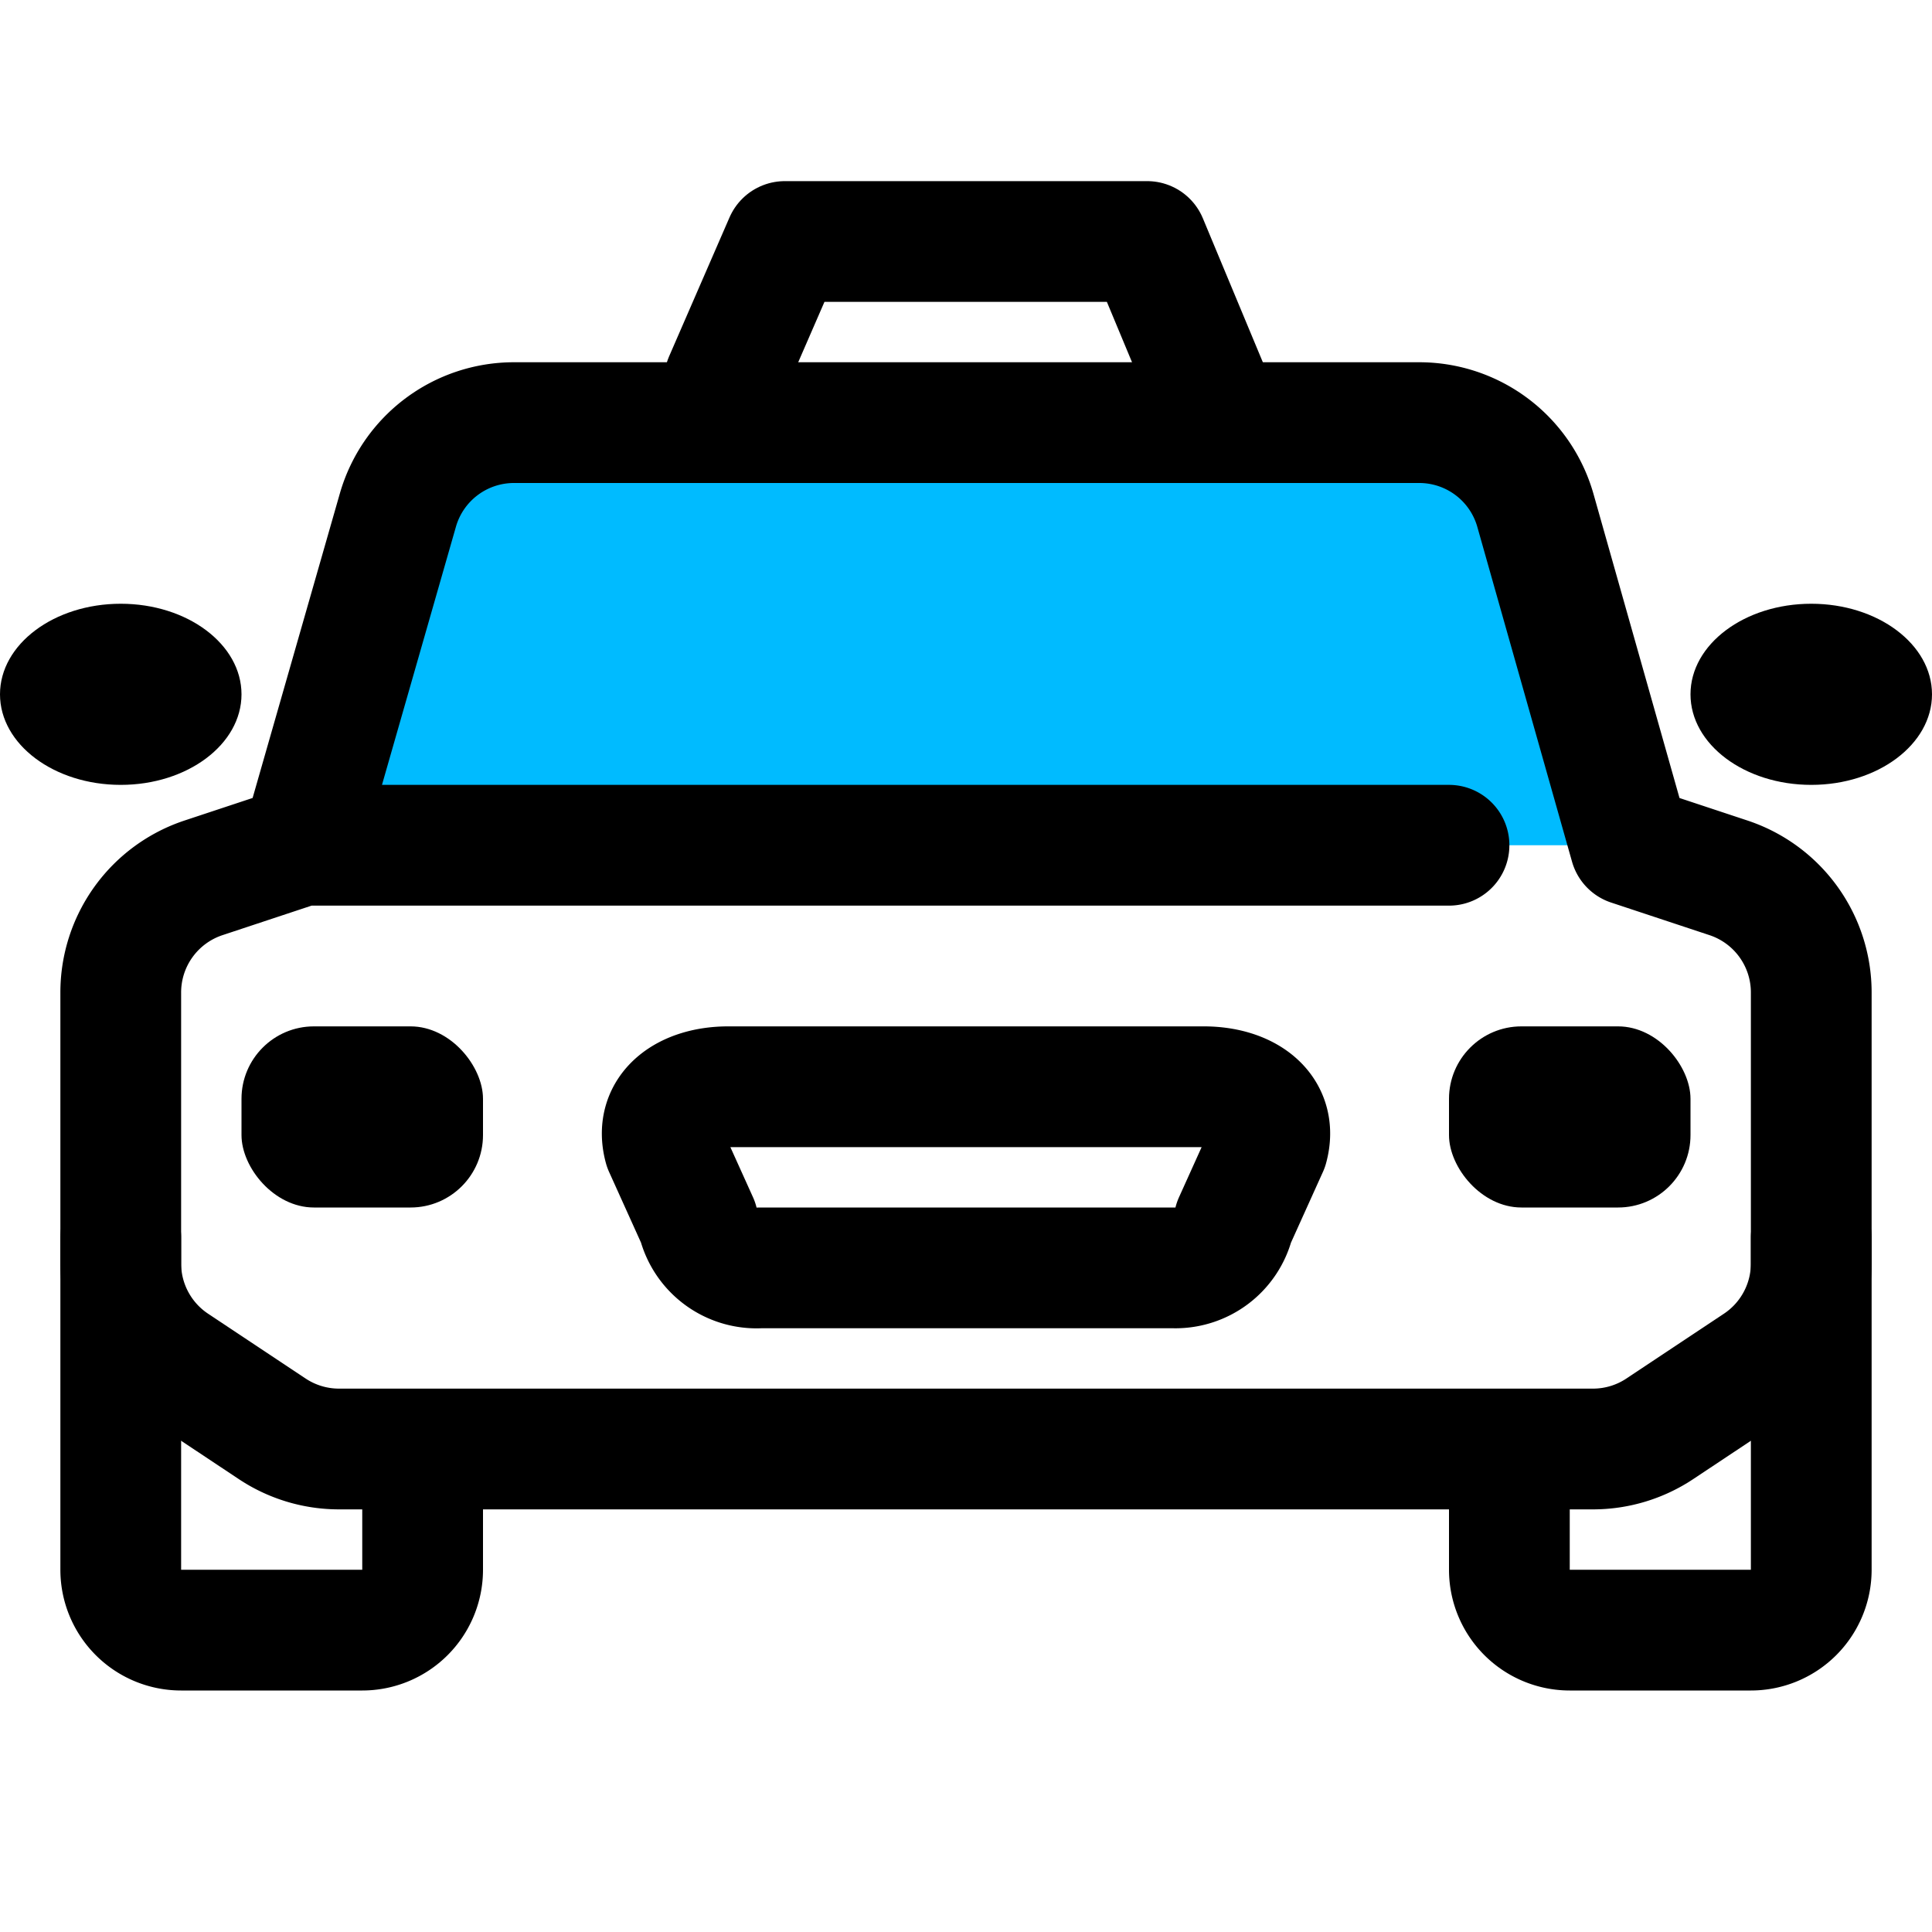
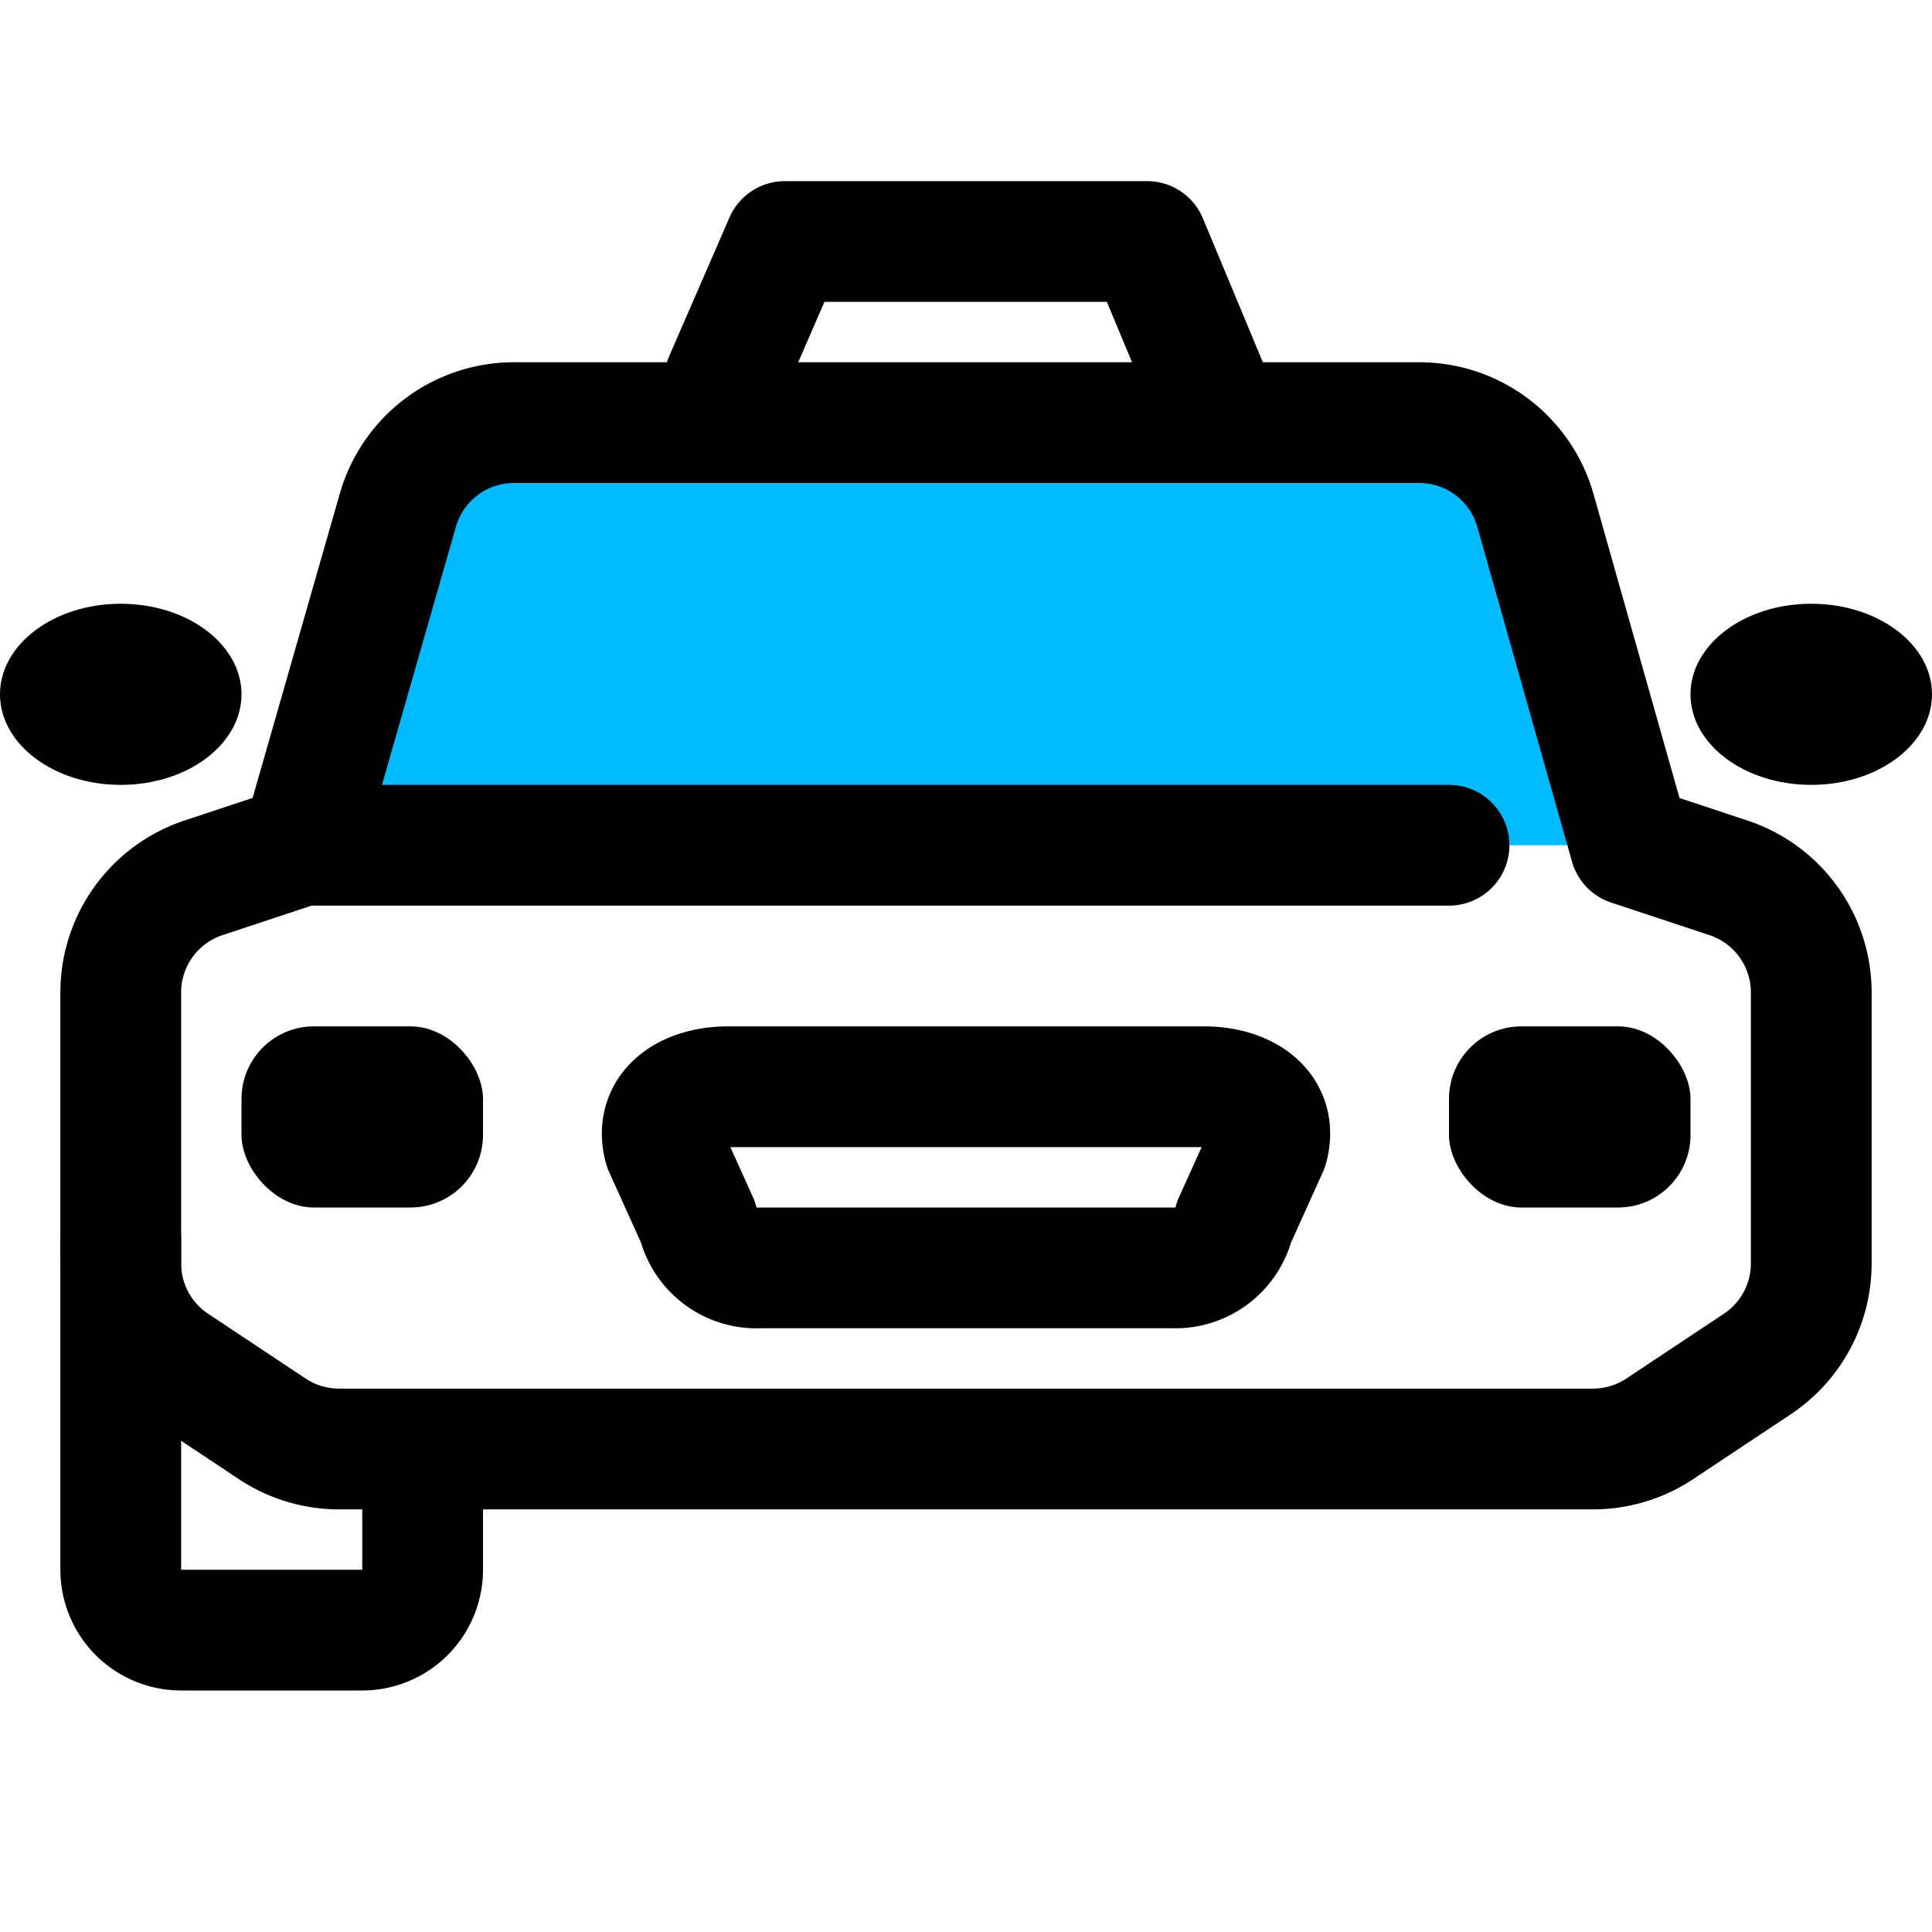
<svg xmlns="http://www.w3.org/2000/svg" width="800px" height="800px" viewBox="0 0 32 32">
  <title />
  <path d="M23.49,7h-15A2,2,0,0,0,6.59,8.45L5,14H27L25.41,8.45A2,2,0,0,0,23.49,7Z" style="fill: #0bf" />
  <path d="M5,14,6.59,8.45A2,2,0,0,1,8.51,7h15a2,2,0,0,1,1.92,1.45L27,14l1.63.54A2,2,0,0,1,30,16.44v4.49a2,2,0,0,1-.89,1.66L27.5,23.66a2,2,0,0,1-1.11.34H5.61a2,2,0,0,1-1.11-.34L2.89,22.59A2,2,0,0,1,2,20.93V16.44a2,2,0,0,1,1.37-1.9L5,14H24" style="fill: none;stroke: #000000;stroke-linecap: round;stroke-linejoin: round;stroke-width: 2px" />
  <path d="M11.56,20.24,11,19c-.17-.63.37-1,1.06-1h7.88c.69,0,1.23.37,1.06,1l-.56,1.24a1,1,0,0,1-1,.76H12.59A1,1,0,0,1,11.56,20.24Z" style="fill: none;stroke: #000000;stroke-linecap: round;stroke-linejoin: round;stroke-width: 2px" />
  <path d="M7,25v1a1,1,0,0,1-1,1H3a1,1,0,0,1-1-1V20.5" style="fill: none;stroke: #000000;stroke-linecap: round;stroke-linejoin: round;stroke-width: 2px" />
-   <path d="M30,20.5V26a1,1,0,0,1-1,1H26a1,1,0,0,1-1-1V25" style="fill: none;stroke: #000000;stroke-linecap: round;stroke-linejoin: round;stroke-width: 2px" />
  <rect height="3" rx="1.2" ry="1.2" width="4" x="4" y="17" />
  <rect height="3" rx="1.2" ry="1.2" width="4" x="24" y="17" />
  <polyline points="12 6.3 13 4 19 4 20 6.4" style="fill: none;stroke: #000000;stroke-linecap: round;stroke-linejoin: round;stroke-width: 2px" />
  <ellipse cx="30" cy="11.5" rx="2" ry="1.5" />
  <ellipse cx="2" cy="11.5" rx="2" ry="1.5" />
</svg>